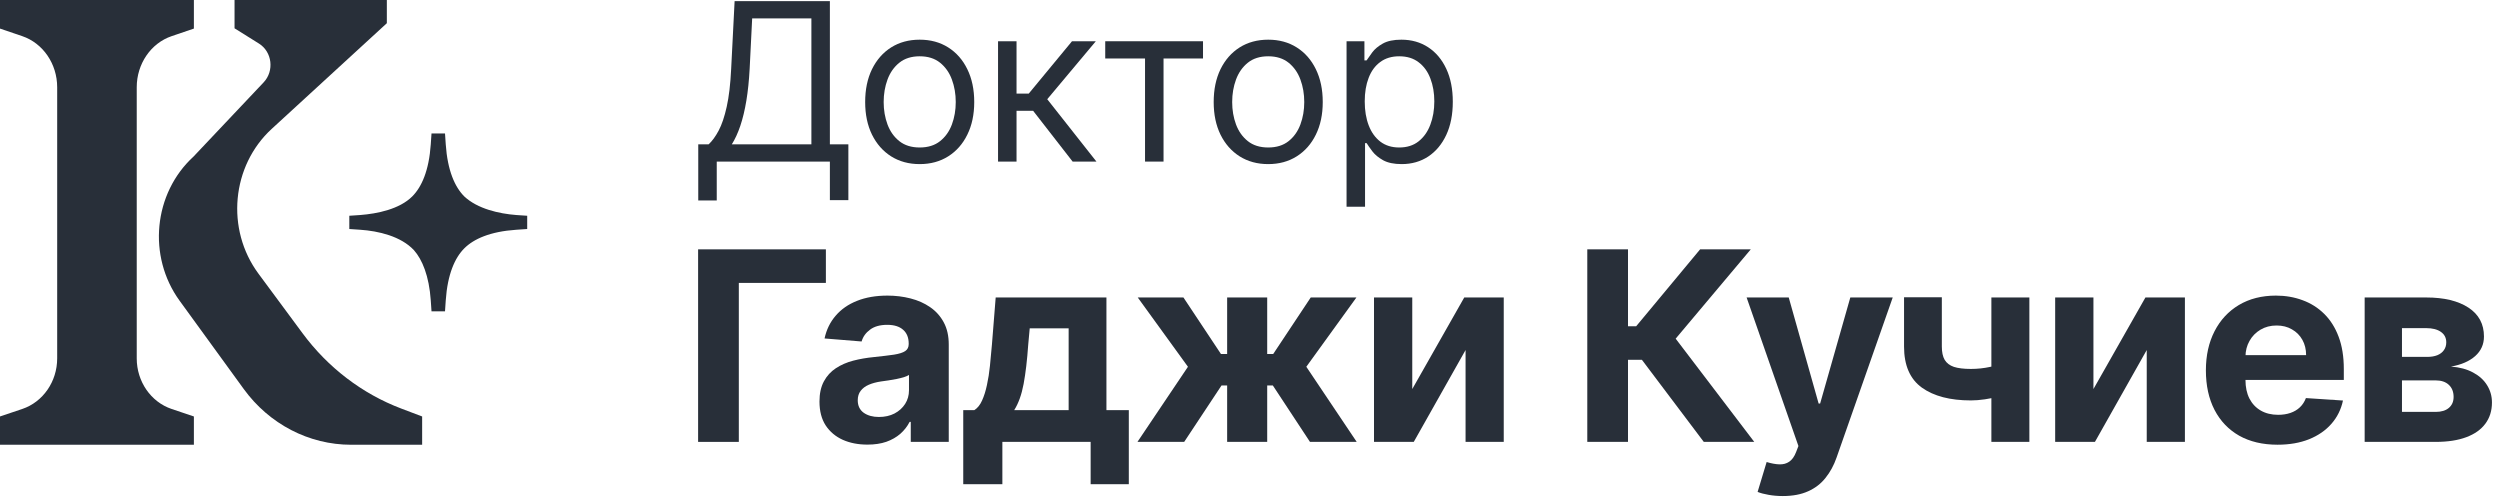
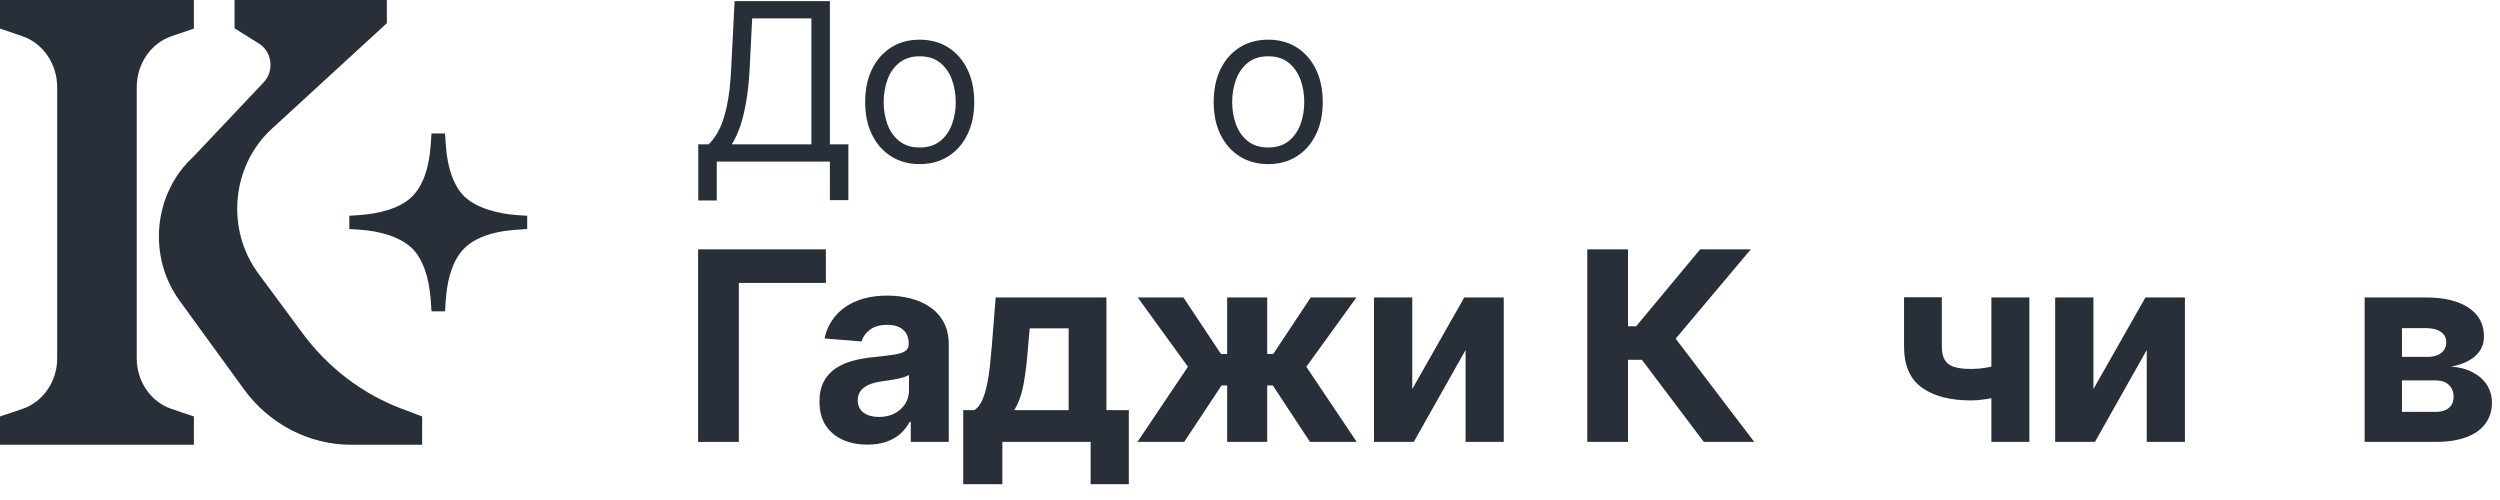
<svg xmlns="http://www.w3.org/2000/svg" width="225" height="45" viewBox="0 0 225 45" fill="none">
  <path d="M74.329 22.441V25.462H66.494V39.77H62.83V22.441H74.329Z" fill="#282F39" />
  <path d="M78.069 40.015C77.24 40.015 76.501 39.872 75.852 39.584C75.203 39.291 74.69 38.859 74.312 38.289C73.939 37.714 73.753 36.998 73.753 36.14C73.753 35.418 73.886 34.812 74.151 34.321C74.416 33.83 74.777 33.435 75.234 33.136C75.691 32.837 76.21 32.612 76.791 32.459C77.378 32.307 77.993 32.2 78.636 32.138C79.391 32.059 80.001 31.985 80.463 31.918C80.926 31.844 81.261 31.737 81.47 31.596C81.679 31.455 81.783 31.247 81.783 30.97V30.919C81.783 30.383 81.614 29.969 81.276 29.675C80.943 29.382 80.469 29.235 79.854 29.235C79.205 29.235 78.689 29.379 78.306 29.667C77.922 29.949 77.668 30.304 77.544 30.733L74.21 30.462C74.379 29.673 74.712 28.99 75.209 28.415C75.705 27.834 76.345 27.388 77.129 27.078C77.919 26.762 78.833 26.604 79.871 26.604C80.593 26.604 81.284 26.689 81.944 26.858C82.61 27.027 83.199 27.289 83.713 27.645C84.231 28 84.641 28.457 84.939 29.015C85.238 29.568 85.388 30.231 85.388 31.004V39.77H81.969V37.968H81.868C81.659 38.374 81.38 38.732 81.03 39.042C80.68 39.347 80.26 39.587 79.769 39.762C79.279 39.931 78.712 40.015 78.069 40.015ZM79.101 37.528C79.631 37.528 80.1 37.423 80.506 37.215C80.912 37 81.231 36.713 81.462 36.352C81.693 35.991 81.809 35.582 81.809 35.125V33.745C81.696 33.819 81.541 33.886 81.343 33.949C81.151 34.005 80.934 34.059 80.692 34.109C80.449 34.154 80.207 34.197 79.964 34.236C79.722 34.27 79.501 34.301 79.304 34.329C78.881 34.391 78.511 34.49 78.196 34.625C77.88 34.761 77.634 34.944 77.46 35.175C77.285 35.401 77.197 35.683 77.197 36.022C77.197 36.512 77.375 36.888 77.73 37.147C78.091 37.401 78.548 37.528 79.101 37.528Z" fill="#282F39" />
  <path d="M86.692 43.578V36.91H87.691C87.979 36.73 88.21 36.442 88.385 36.047C88.565 35.652 88.712 35.187 88.825 34.651C88.943 34.115 89.034 33.537 89.096 32.916C89.163 32.29 89.222 31.658 89.273 31.021L89.612 26.773H99.579V36.91H101.593V43.578H98.158V39.77H90.213V43.578H86.692ZM91.279 36.91H96.178V29.549H92.675L92.54 31.021C92.444 32.408 92.305 33.587 92.125 34.558C91.944 35.522 91.662 36.306 91.279 36.91Z" fill="#282F39" />
  <path d="M102.371 39.77L106.915 33.009L102.397 26.773H106.509L109.885 31.858H110.443V26.773H114.048V31.858H114.59L117.966 26.773H122.078L117.568 33.009L122.103 39.77H117.898L114.556 34.693H114.048V39.77H110.443V34.693H109.936L106.577 39.77H102.371Z" fill="#282F39" />
  <path d="M127.104 35.015L131.783 26.773H135.337V39.77H131.901V31.503L127.239 39.77H123.66V26.773H127.104V35.015Z" fill="#282F39" />
  <path d="M153.34 39.77L147.772 32.383H146.52V39.77H142.856V22.441H146.52V29.362H147.256L153.01 22.441H157.57L150.81 30.479L157.883 39.77H153.34Z" fill="#282F39" />
-   <path d="M160.453 44.644C159.996 44.644 159.567 44.607 159.167 44.534C158.772 44.466 158.445 44.379 158.185 44.272L158.998 41.581C159.421 41.711 159.801 41.781 160.14 41.792C160.484 41.804 160.78 41.725 161.028 41.555C161.282 41.386 161.488 41.099 161.646 40.692L161.858 40.142L157.195 26.773H160.986L163.677 36.318H163.812L166.528 26.773H170.345L165.293 41.175C165.05 41.874 164.72 42.483 164.303 43.002C163.891 43.527 163.369 43.93 162.738 44.212C162.106 44.5 161.344 44.644 160.453 44.644Z" fill="#282F39" />
  <path d="M182.643 26.773V39.77H179.224V26.773H182.643ZM180.976 32.476V35.319C180.699 35.443 180.355 35.562 179.944 35.675C179.532 35.782 179.1 35.869 178.649 35.937C178.198 36.005 177.775 36.038 177.38 36.038C175.513 36.038 174.043 35.655 172.971 34.888C171.899 34.115 171.364 32.882 171.364 31.19V26.756H174.765V31.19C174.765 31.692 174.85 32.09 175.019 32.383C175.194 32.676 175.47 32.888 175.848 33.018C176.232 33.142 176.742 33.204 177.38 33.204C177.972 33.204 178.553 33.142 179.123 33.018C179.693 32.894 180.31 32.713 180.976 32.476Z" fill="#282F39" />
  <path d="M188.409 35.015L193.088 26.773H196.642V39.77H193.206V31.503L188.544 39.77H184.965V26.773H188.409V35.015Z" fill="#282F39" />
-   <path d="M204.978 40.024C203.641 40.024 202.49 39.753 201.526 39.212C200.567 38.664 199.828 37.892 199.309 36.893C198.79 35.889 198.53 34.702 198.53 33.331C198.53 31.994 198.79 30.821 199.309 29.811C199.828 28.801 200.558 28.014 201.5 27.45C202.448 26.886 203.559 26.604 204.834 26.604C205.692 26.604 206.49 26.742 207.229 27.018C207.973 27.289 208.622 27.698 209.175 28.245C209.733 28.793 210.168 29.481 210.478 30.31C210.788 31.134 210.943 32.098 210.943 33.204V34.194H199.969V31.96H207.55C207.55 31.441 207.437 30.981 207.212 30.581C206.986 30.18 206.673 29.867 206.273 29.642C205.878 29.41 205.418 29.295 204.893 29.295C204.346 29.295 203.861 29.422 203.438 29.675C203.02 29.924 202.693 30.259 202.456 30.682C202.219 31.1 202.098 31.565 202.093 32.078V34.202C202.093 34.845 202.211 35.401 202.448 35.869C202.69 36.337 203.032 36.699 203.472 36.952C203.912 37.206 204.434 37.333 205.037 37.333C205.438 37.333 205.804 37.277 206.137 37.164C206.47 37.051 206.755 36.882 206.992 36.656C207.229 36.431 207.409 36.154 207.533 35.827L210.867 36.047C210.698 36.848 210.351 37.547 209.826 38.145C209.307 38.738 208.636 39.2 207.813 39.533C206.995 39.86 206.05 40.024 204.978 40.024Z" fill="#282F39" />
  <path d="M212.819 39.77V26.773H218.361C219.963 26.773 221.23 27.078 222.161 27.687C223.091 28.296 223.557 29.162 223.557 30.285C223.557 30.99 223.294 31.576 222.77 32.045C222.245 32.513 221.518 32.829 220.587 32.992C221.365 33.049 222.028 33.227 222.575 33.525C223.128 33.819 223.548 34.2 223.836 34.668C224.129 35.136 224.276 35.655 224.276 36.225C224.276 36.964 224.079 37.598 223.684 38.129C223.294 38.659 222.722 39.065 221.966 39.347C221.216 39.629 220.299 39.77 219.216 39.77H212.819ZM216.178 37.071H219.216C219.718 37.071 220.11 36.952 220.392 36.715C220.68 36.473 220.824 36.143 220.824 35.725C220.824 35.263 220.68 34.899 220.392 34.634C220.11 34.369 219.718 34.236 219.216 34.236H216.178V37.071ZM216.178 32.121H218.438C218.799 32.121 219.106 32.07 219.36 31.968C219.619 31.861 219.817 31.709 219.952 31.512C220.093 31.314 220.164 31.08 220.164 30.809C220.164 30.409 220.003 30.096 219.681 29.87C219.36 29.644 218.92 29.532 218.361 29.532H216.178V32.121Z" fill="#282F39" />
  <path d="M62.843 18.041V12.992H63.774C64.094 12.7 64.394 12.289 64.677 11.758C64.963 11.222 65.205 10.507 65.403 9.614C65.605 8.716 65.739 7.576 65.805 6.194L66.115 0.102H74.689V12.992H76.353V18.012H74.689V14.543H64.507V18.041H62.843ZM65.861 12.992H73.025V1.653H67.695L67.469 6.194C67.412 7.247 67.314 8.202 67.173 9.057C67.032 9.908 66.851 10.662 66.63 11.321C66.409 11.974 66.153 12.531 65.861 12.992Z" fill="#282F39" />
  <path d="M82.773 14.769C81.795 14.769 80.938 14.536 80.2 14.071C79.466 13.605 78.893 12.954 78.479 12.117C78.07 11.281 77.865 10.303 77.865 9.184C77.865 8.056 78.07 7.071 78.479 6.23C78.893 5.388 79.466 4.735 80.2 4.269C80.938 3.804 81.795 3.571 82.773 3.571C83.751 3.571 84.606 3.804 85.34 4.269C86.078 4.735 86.651 5.388 87.06 6.23C87.474 7.071 87.681 8.056 87.681 9.184C87.681 10.303 87.474 11.281 87.06 12.117C86.651 12.954 86.078 13.605 85.34 14.071C84.606 14.536 83.751 14.769 82.773 14.769ZM82.773 13.274C83.516 13.274 84.127 13.084 84.606 12.703C85.086 12.322 85.441 11.821 85.671 11.201C85.902 10.58 86.017 9.908 86.017 9.184C86.017 8.46 85.902 7.786 85.671 7.16C85.441 6.535 85.086 6.03 84.606 5.644C84.127 5.259 83.516 5.066 82.773 5.066C82.031 5.066 81.419 5.259 80.94 5.644C80.46 6.03 80.106 6.535 79.875 7.16C79.645 7.786 79.53 8.46 79.53 9.184C79.53 9.908 79.645 10.58 79.875 11.201C80.106 11.821 80.46 12.322 80.94 12.703C81.419 13.084 82.031 13.274 82.773 13.274Z" fill="#282F39" />
-   <path d="M89.824 14.543V3.712H91.488V8.423H92.588L96.48 3.712H98.624L94.252 8.93L98.68 14.543H96.537L92.983 9.974H91.488V14.543H89.824Z" fill="#282F39" />
-   <path d="M99.471 5.264V3.712H108.271V5.264H104.718V14.543H103.053V5.264H99.471Z" fill="#282F39" />
  <path d="M114.139 14.769C113.162 14.769 112.304 14.536 111.566 14.071C110.832 13.605 110.259 12.954 109.845 12.117C109.436 11.281 109.232 10.303 109.232 9.184C109.232 8.056 109.436 7.071 109.845 6.23C110.259 5.388 110.832 4.735 111.566 4.269C112.304 3.804 113.162 3.571 114.139 3.571C115.117 3.571 115.973 3.804 116.706 4.269C117.444 4.735 118.018 5.388 118.427 6.23C118.84 7.071 119.047 8.056 119.047 9.184C119.047 10.303 118.84 11.281 118.427 12.117C118.018 12.954 117.444 13.605 116.706 14.071C115.973 14.536 115.117 14.769 114.139 14.769ZM114.139 13.274C114.882 13.274 115.493 13.084 115.973 12.703C116.452 12.322 116.807 11.821 117.037 11.201C117.268 10.58 117.383 9.908 117.383 9.184C117.383 8.46 117.268 7.786 117.037 7.16C116.807 6.535 116.452 6.03 115.973 5.644C115.493 5.259 114.882 5.066 114.139 5.066C113.397 5.066 112.785 5.259 112.306 5.644C111.827 6.03 111.472 6.535 111.241 7.16C111.011 7.786 110.896 8.46 110.896 9.184C110.896 9.908 111.011 10.58 111.241 11.201C111.472 11.821 111.827 12.322 112.306 12.703C112.785 13.084 113.397 13.274 114.139 13.274Z" fill="#282F39" />
-   <path d="M121.19 18.605V3.712H122.798V5.433H122.995C123.117 5.245 123.287 5.005 123.503 4.714C123.724 4.417 124.039 4.154 124.448 3.924C124.861 3.689 125.421 3.571 126.126 3.571C127.038 3.571 127.842 3.799 128.538 4.255C129.233 4.711 129.776 5.358 130.166 6.194C130.557 7.031 130.752 8.018 130.752 9.156C130.752 10.303 130.557 11.297 130.166 12.139C129.776 12.975 129.236 13.624 128.545 14.085C127.854 14.541 127.057 14.769 126.154 14.769C125.458 14.769 124.901 14.653 124.483 14.423C124.065 14.188 123.743 13.923 123.517 13.626C123.291 13.325 123.117 13.076 122.995 12.879H122.854V18.605H121.19ZM122.826 9.128C122.826 9.946 122.946 10.667 123.186 11.292C123.425 11.913 123.776 12.399 124.236 12.752C124.697 13.1 125.261 13.274 125.929 13.274C126.624 13.274 127.205 13.091 127.67 12.724C128.14 12.352 128.493 11.854 128.728 11.229C128.968 10.599 129.088 9.899 129.088 9.128C129.088 8.366 128.97 7.68 128.735 7.069C128.505 6.453 128.154 5.966 127.684 5.609C127.219 5.247 126.634 5.066 125.929 5.066C125.252 5.066 124.683 5.238 124.222 5.581C123.761 5.919 123.414 6.394 123.179 7.005C122.944 7.612 122.826 8.319 122.826 9.128Z" fill="#282F39" />
  <path d="M17.45 2.572L15.448 3.253C13.577 3.889 12.306 5.749 12.306 7.85V32.258C12.306 34.337 13.577 36.178 15.448 36.808L17.45 37.482V40.028H0V37.482L2.002 36.808C3.873 36.178 5.145 34.338 5.146 32.258V7.85C5.145 5.749 3.873 3.889 2.002 3.253L0 2.572V0H17.45V2.572ZM34.816 2.088L24.459 11.594C20.832 14.922 20.306 20.634 23.26 24.627L27.227 29.99C29.518 33.088 32.601 35.439 36.118 36.772L37.993 37.482V40.028H31.602C27.81 40.028 24.234 38.172 21.936 35.01L16.164 27.065C13.26 23.068 13.808 17.396 17.418 14.09L23.727 7.413C24.702 6.382 24.495 4.665 23.306 3.921L21.109 2.547V0H34.816V2.088ZM40.117 12.991C40.278 15.354 40.938 16.831 41.786 17.679C42.98 18.797 44.909 19.231 46.467 19.352L47.448 19.418V20.611L46.467 20.678C44.105 20.839 42.634 21.504 41.786 22.352C40.939 23.199 40.278 24.677 40.117 27.038L40.051 28.02H38.836L38.769 27.038C38.618 24.824 37.999 23.357 37.255 22.516C36.077 21.258 34.058 20.789 32.42 20.678L31.438 20.611V19.418L32.42 19.352C33.959 19.232 35.951 18.829 37.102 17.679C37.949 16.831 38.608 15.354 38.769 12.991L38.836 12.009H40.051L40.117 12.991Z" fill="#282F39" />
</svg>